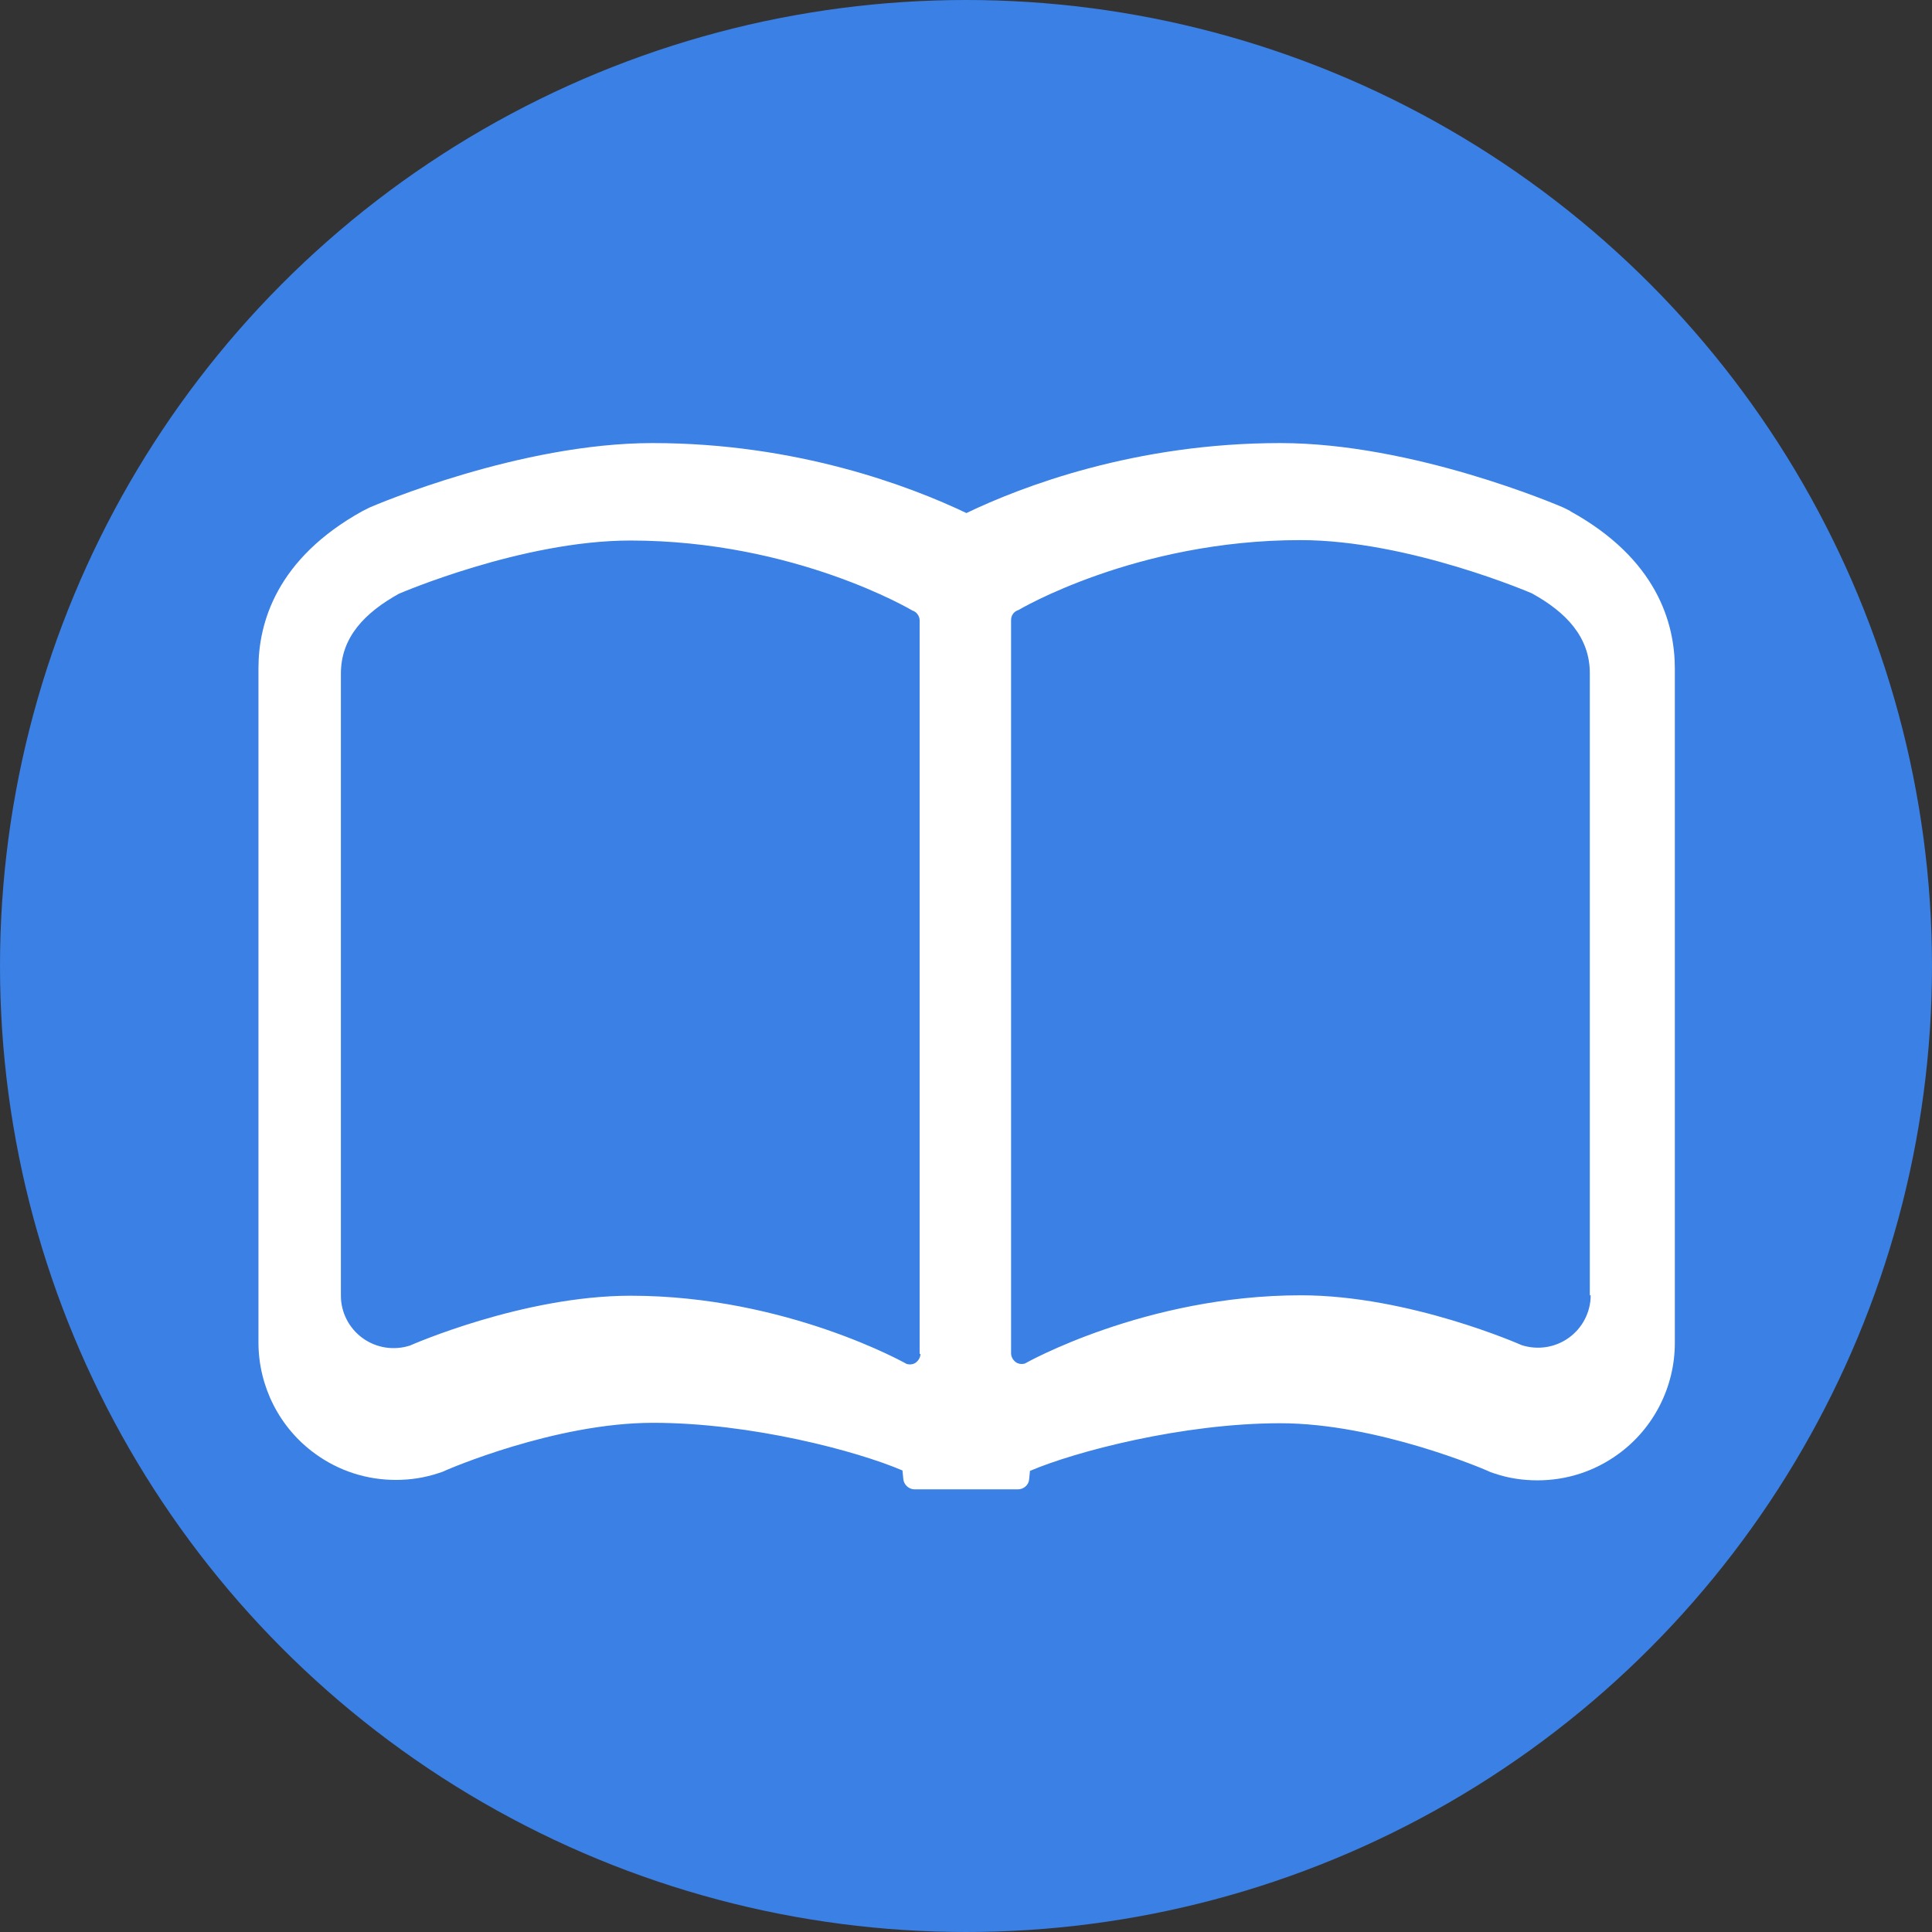
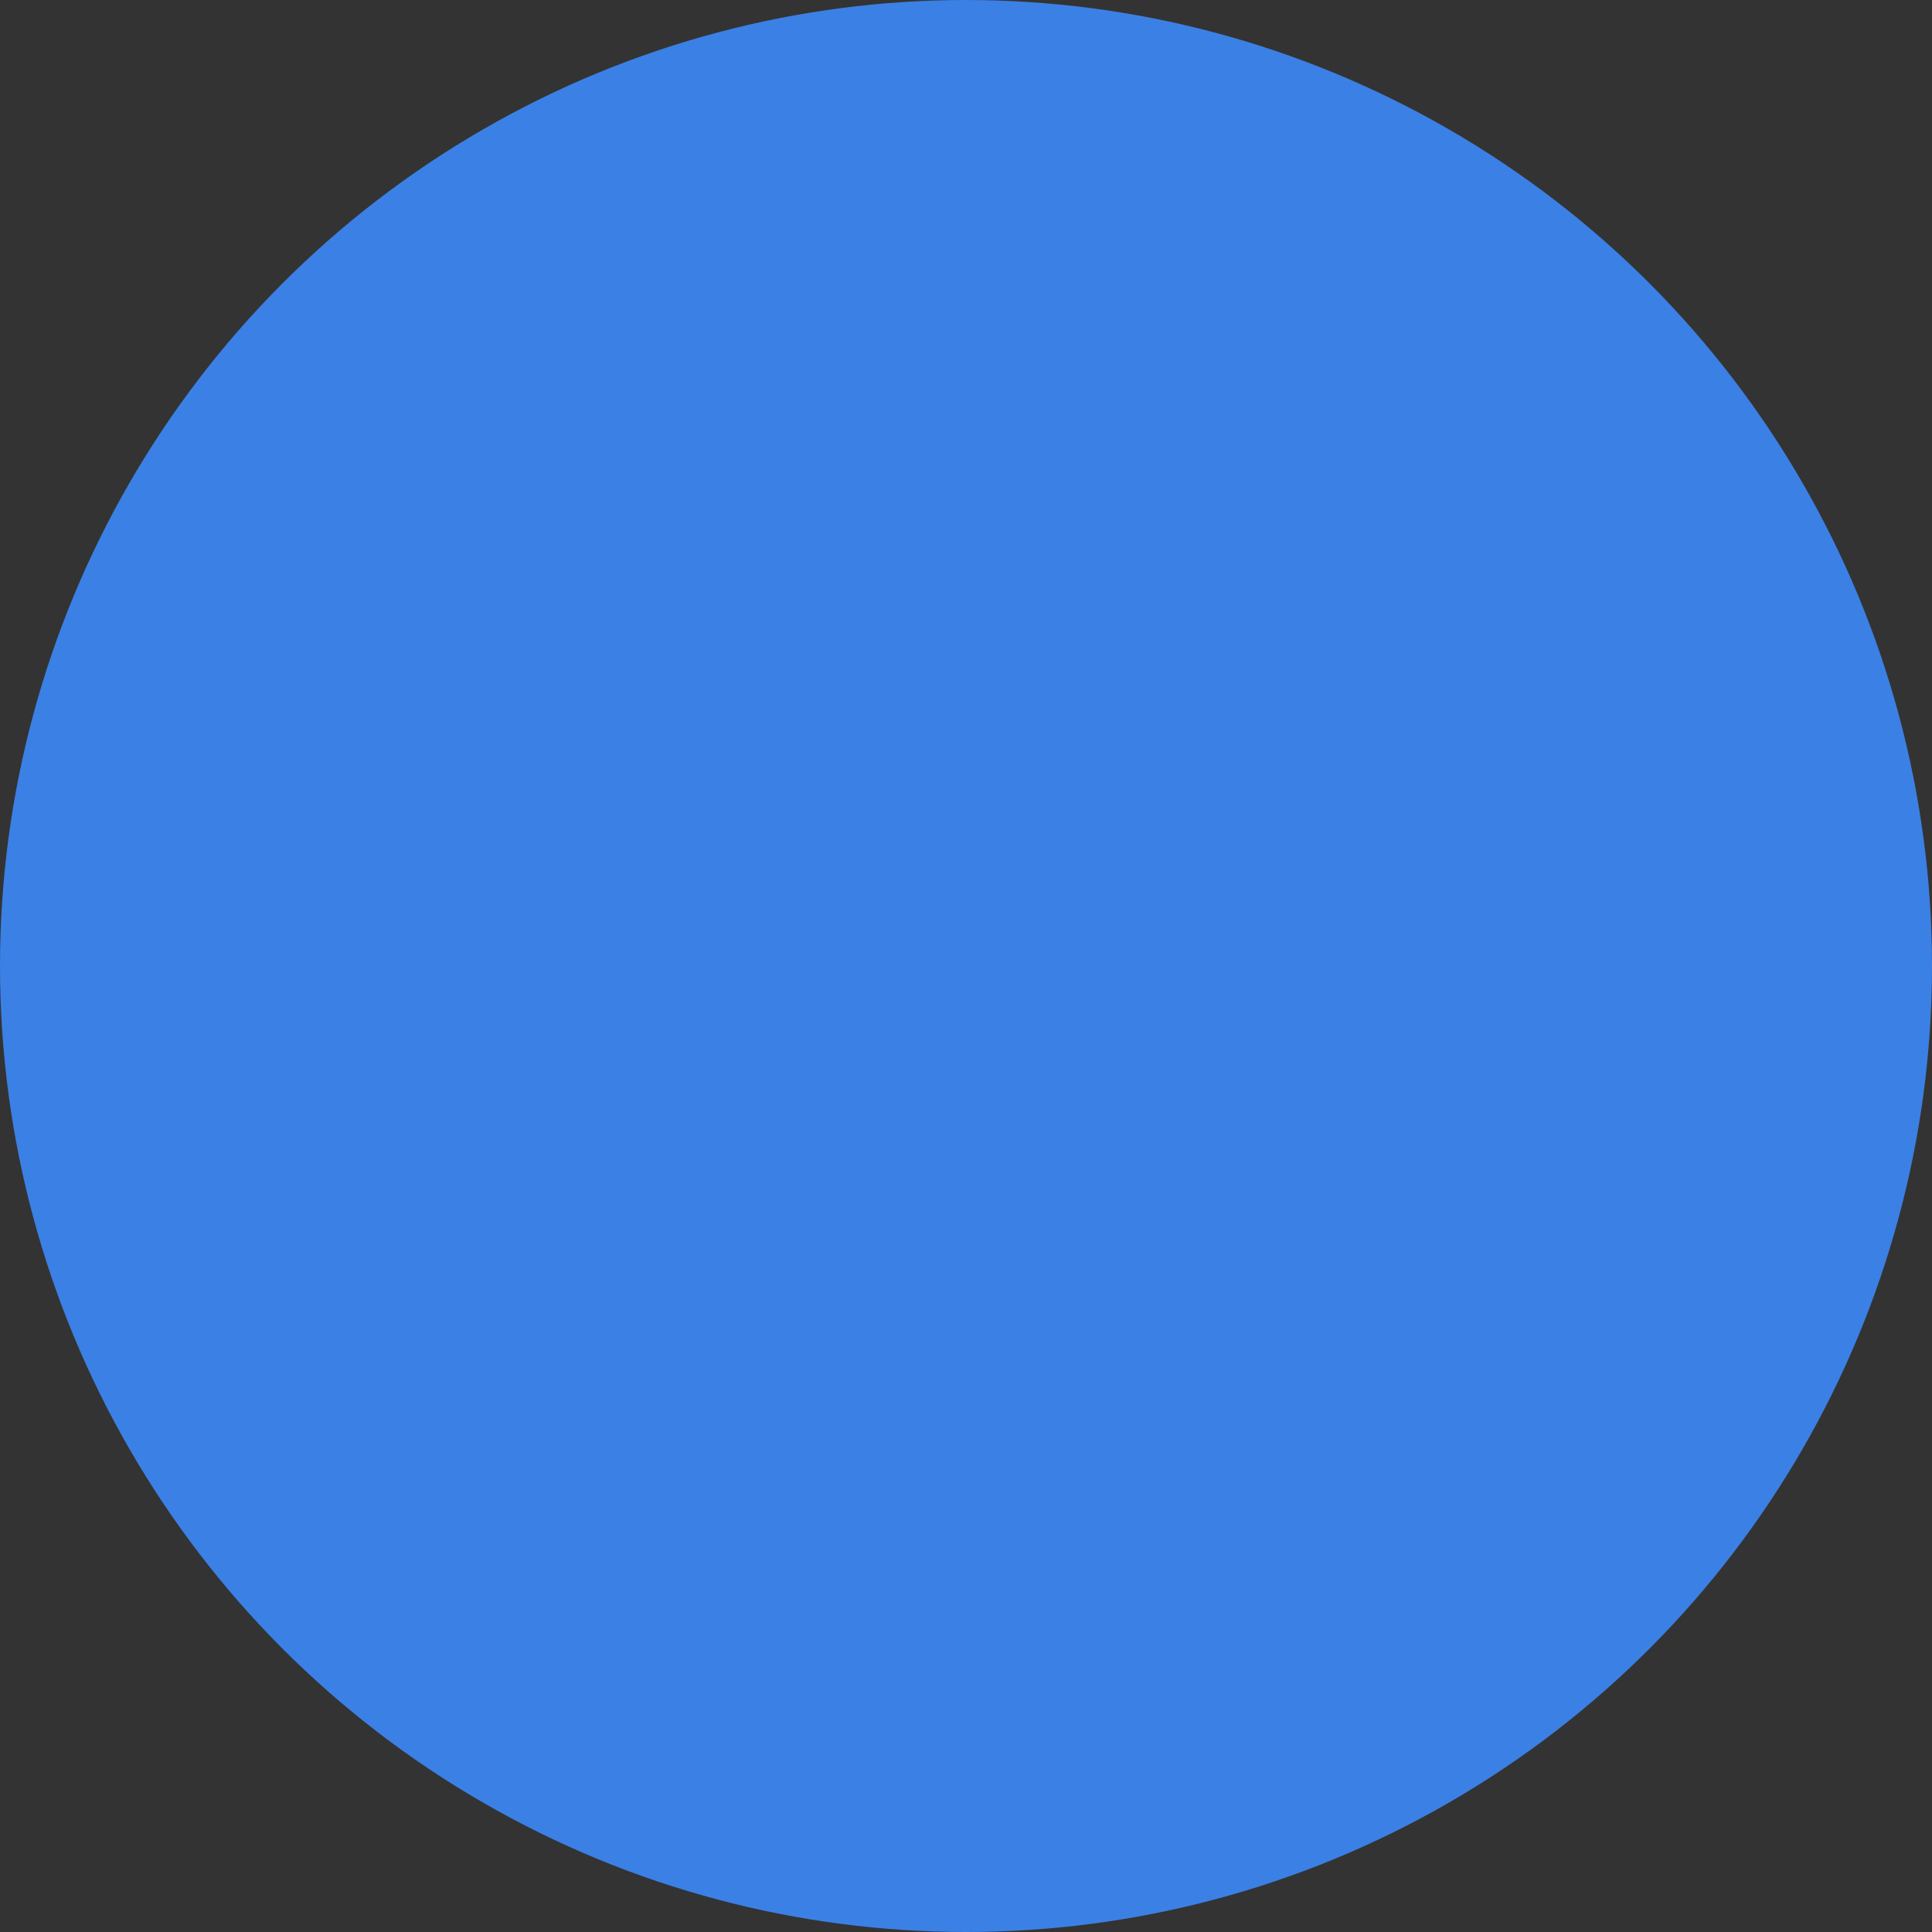
<svg xmlns="http://www.w3.org/2000/svg" id="_レイヤー_2" data-name="レイヤー 2" viewBox="0 0 45 45">
  <rect x="0" y="0" width="45" height="45" fill="#333333" stroke="none" />
  <defs>
    <style>
      .cls-1 {
        fill: #3b80e5;
      }

      .cls-1, .cls-2 {
        stroke-width: 0px;
      }

      .cls-2 {
        fill: #fff;
      }
    </style>
  </defs>
  <g id="_レイアウト" data-name="レイアウト">
    <g>
      <circle class="cls-1" cx="22.5" cy="22.5" r="22.5" />
-       <path class="cls-2" d="m36.57,11.9l-.08-.04-.08-.04c-.14-.06-3.5-1.5-6.59-1.5-3.38,0-6.02,1.01-7.31,1.63-1.3-.62-3.94-1.63-7.31-1.63-3.09,0-6.45,1.44-6.59,1.5l-.08.04-.08.04c-2.01,1.11-2.43,2.61-2.43,3.66v15.71c0,1.02.49,1.99,1.32,2.59.55.4,1.2.61,1.88.61.34,0,.67-.05,1-.16l.09-.03.09-.04s2.52-1.1,4.81-1.1,4.76.66,5.81,1.11l.02.2c.01.13.13.24.26.24h2.41c.13,0,.25-.1.26-.23l.02-.2c1.05-.45,3.56-1.11,5.83-1.11s4.79,1.09,4.81,1.1l.09.04.09.03c.32.11.66.16,1,.16.68,0,1.33-.21,1.88-.61.83-.6,1.32-1.57,1.32-2.59v-15.71c0-1.06-.42-2.55-2.43-3.66Zm-15.13,19.63c0,.08-.04.15-.1.2-.06.05-.14.06-.22.04,0,0-2.8-1.59-6.43-1.59-2.52,0-5.14,1.16-5.14,1.16-.37.12-.78.06-1.1-.17-.32-.23-.51-.6-.51-.99v-14.49c0-.85.56-1.42,1.35-1.86,0,0,2.87-1.24,5.39-1.24,3.84,0,6.57,1.63,6.57,1.63.1.03.17.13.17.23v17.09h0Zm15.61-1.36c0,.39-.19.76-.51.99-.32.23-.73.29-1.1.17,0,0-2.61-1.16-5.14-1.16-3.63,0-6.43,1.59-6.43,1.59-.07.02-.16.01-.22-.04-.06-.05-.1-.12-.1-.2V14.44c0-.11.07-.2.17-.23,0,0,2.73-1.63,6.57-1.63,2.52,0,5.39,1.24,5.39,1.24.8.44,1.35,1.02,1.35,1.86v14.49h0Z" />
    </g>
  </g>
</svg>